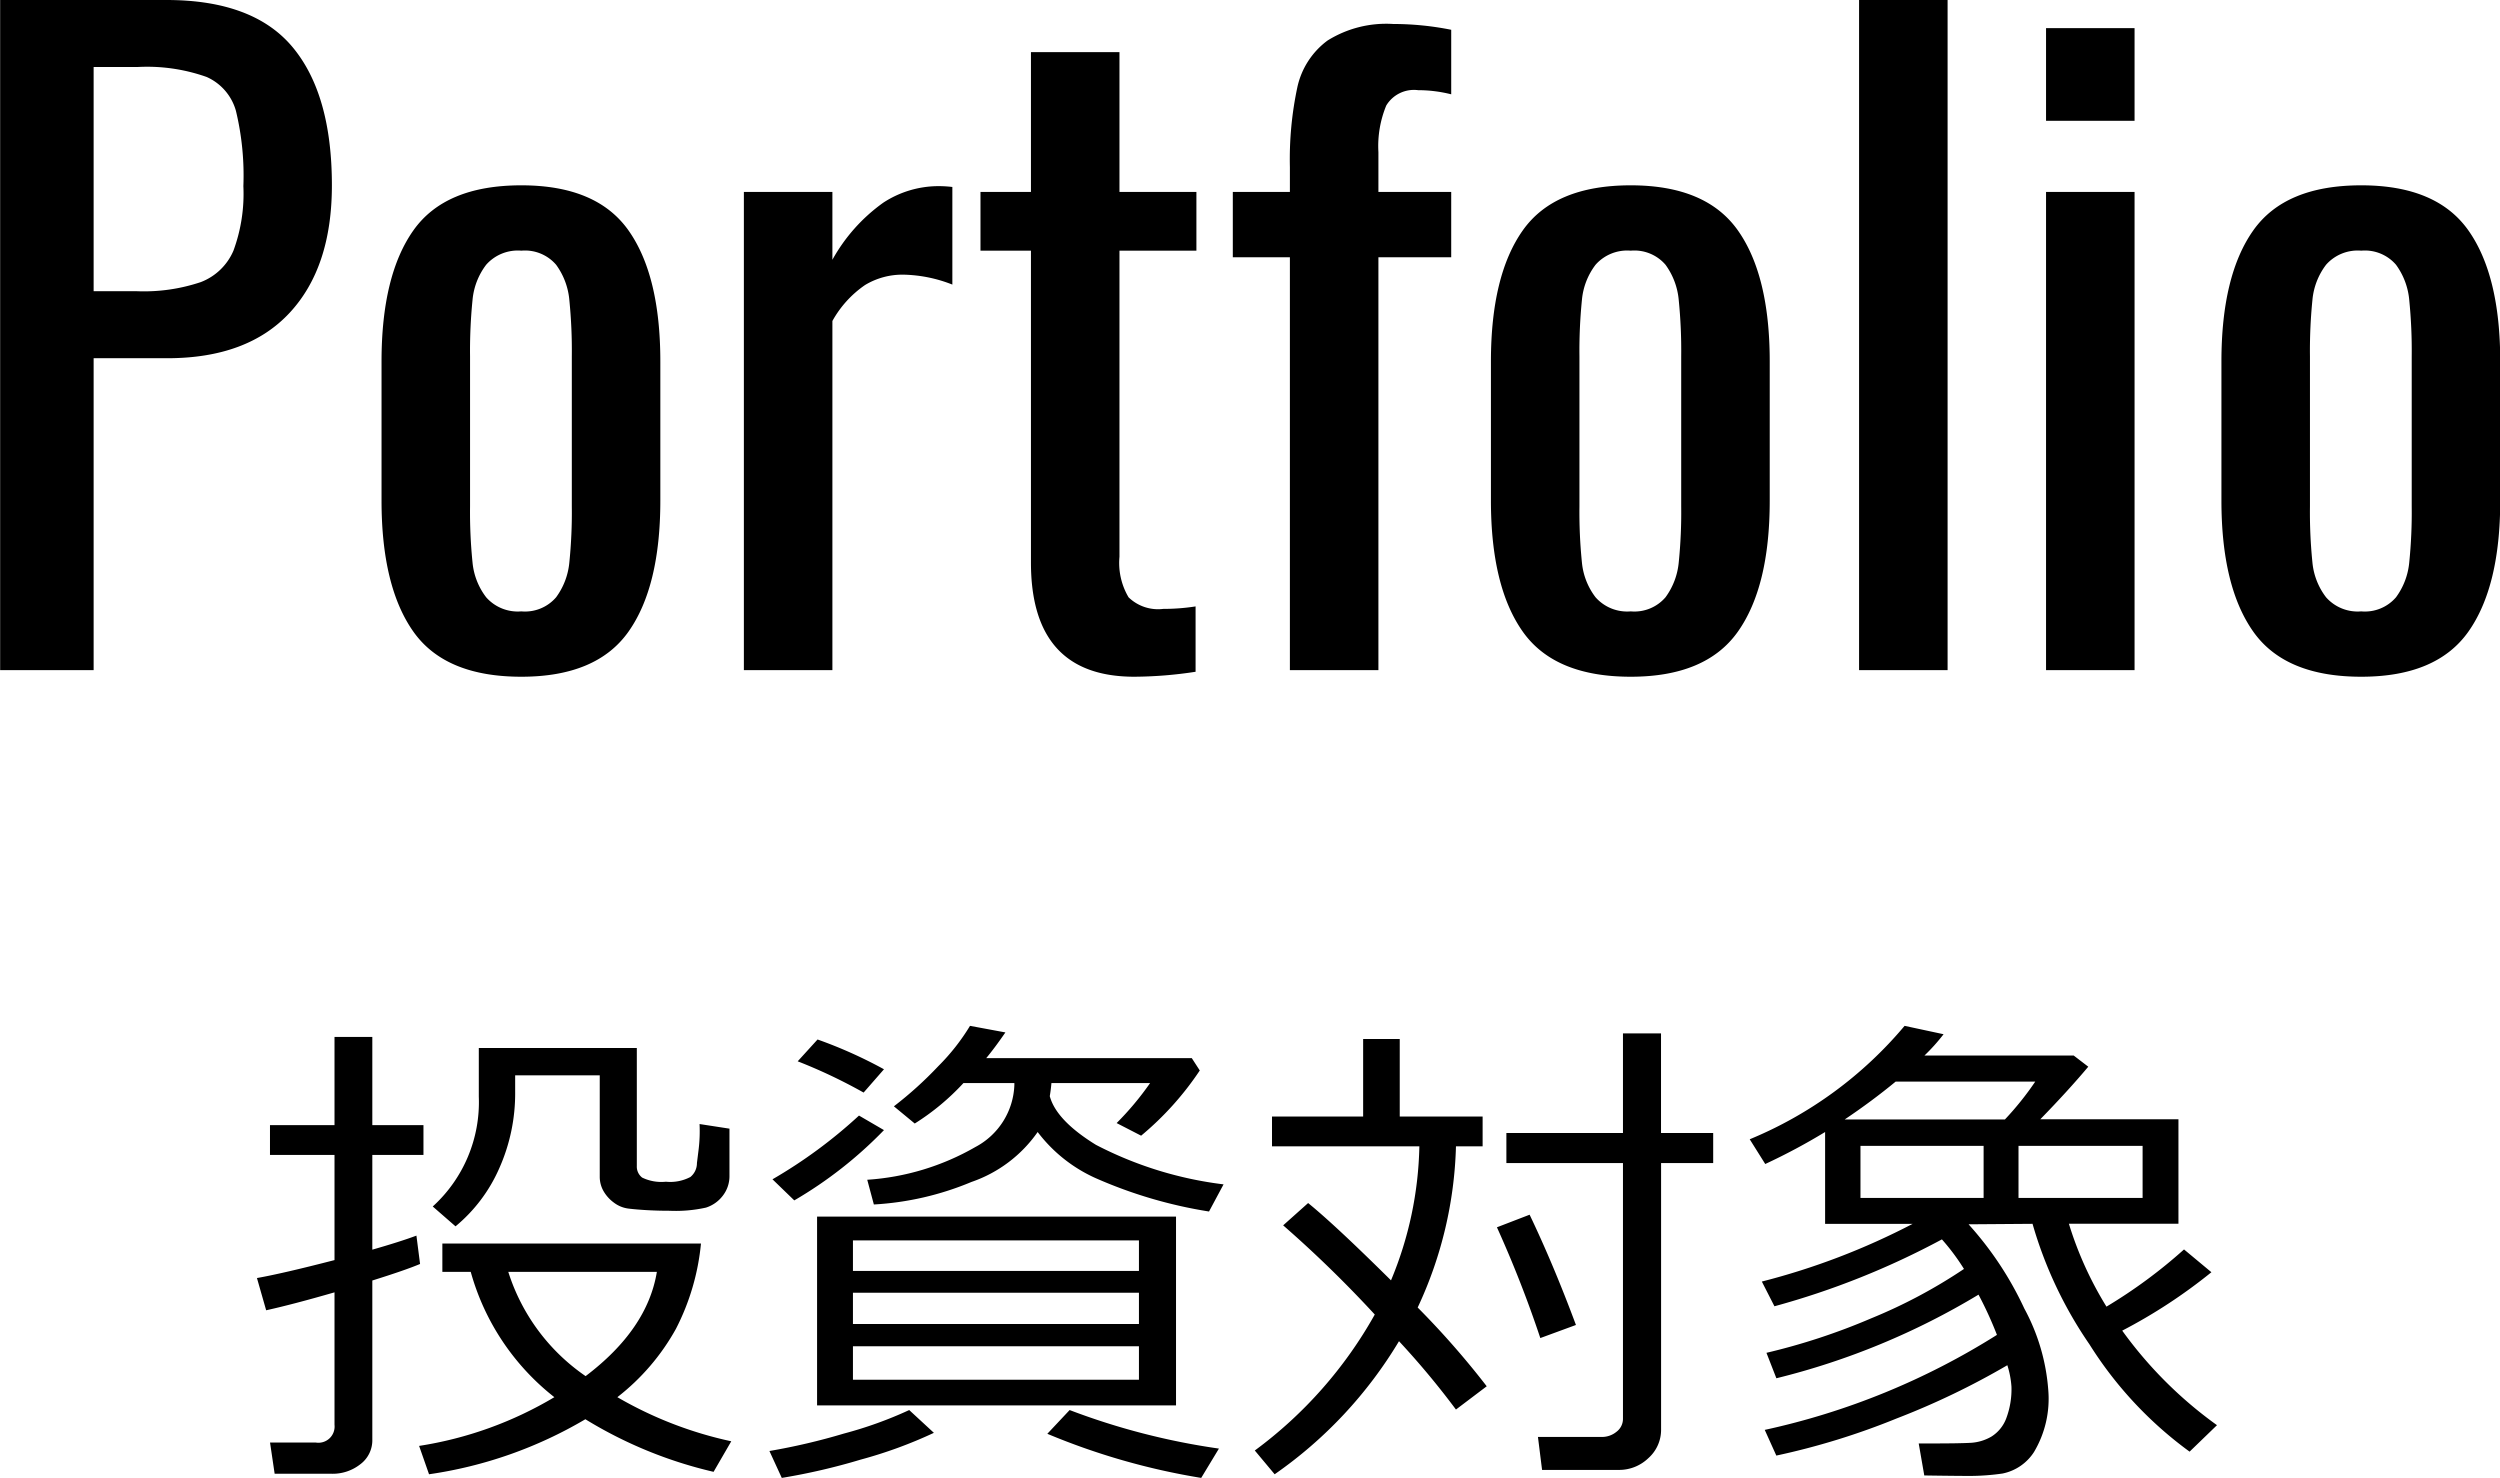
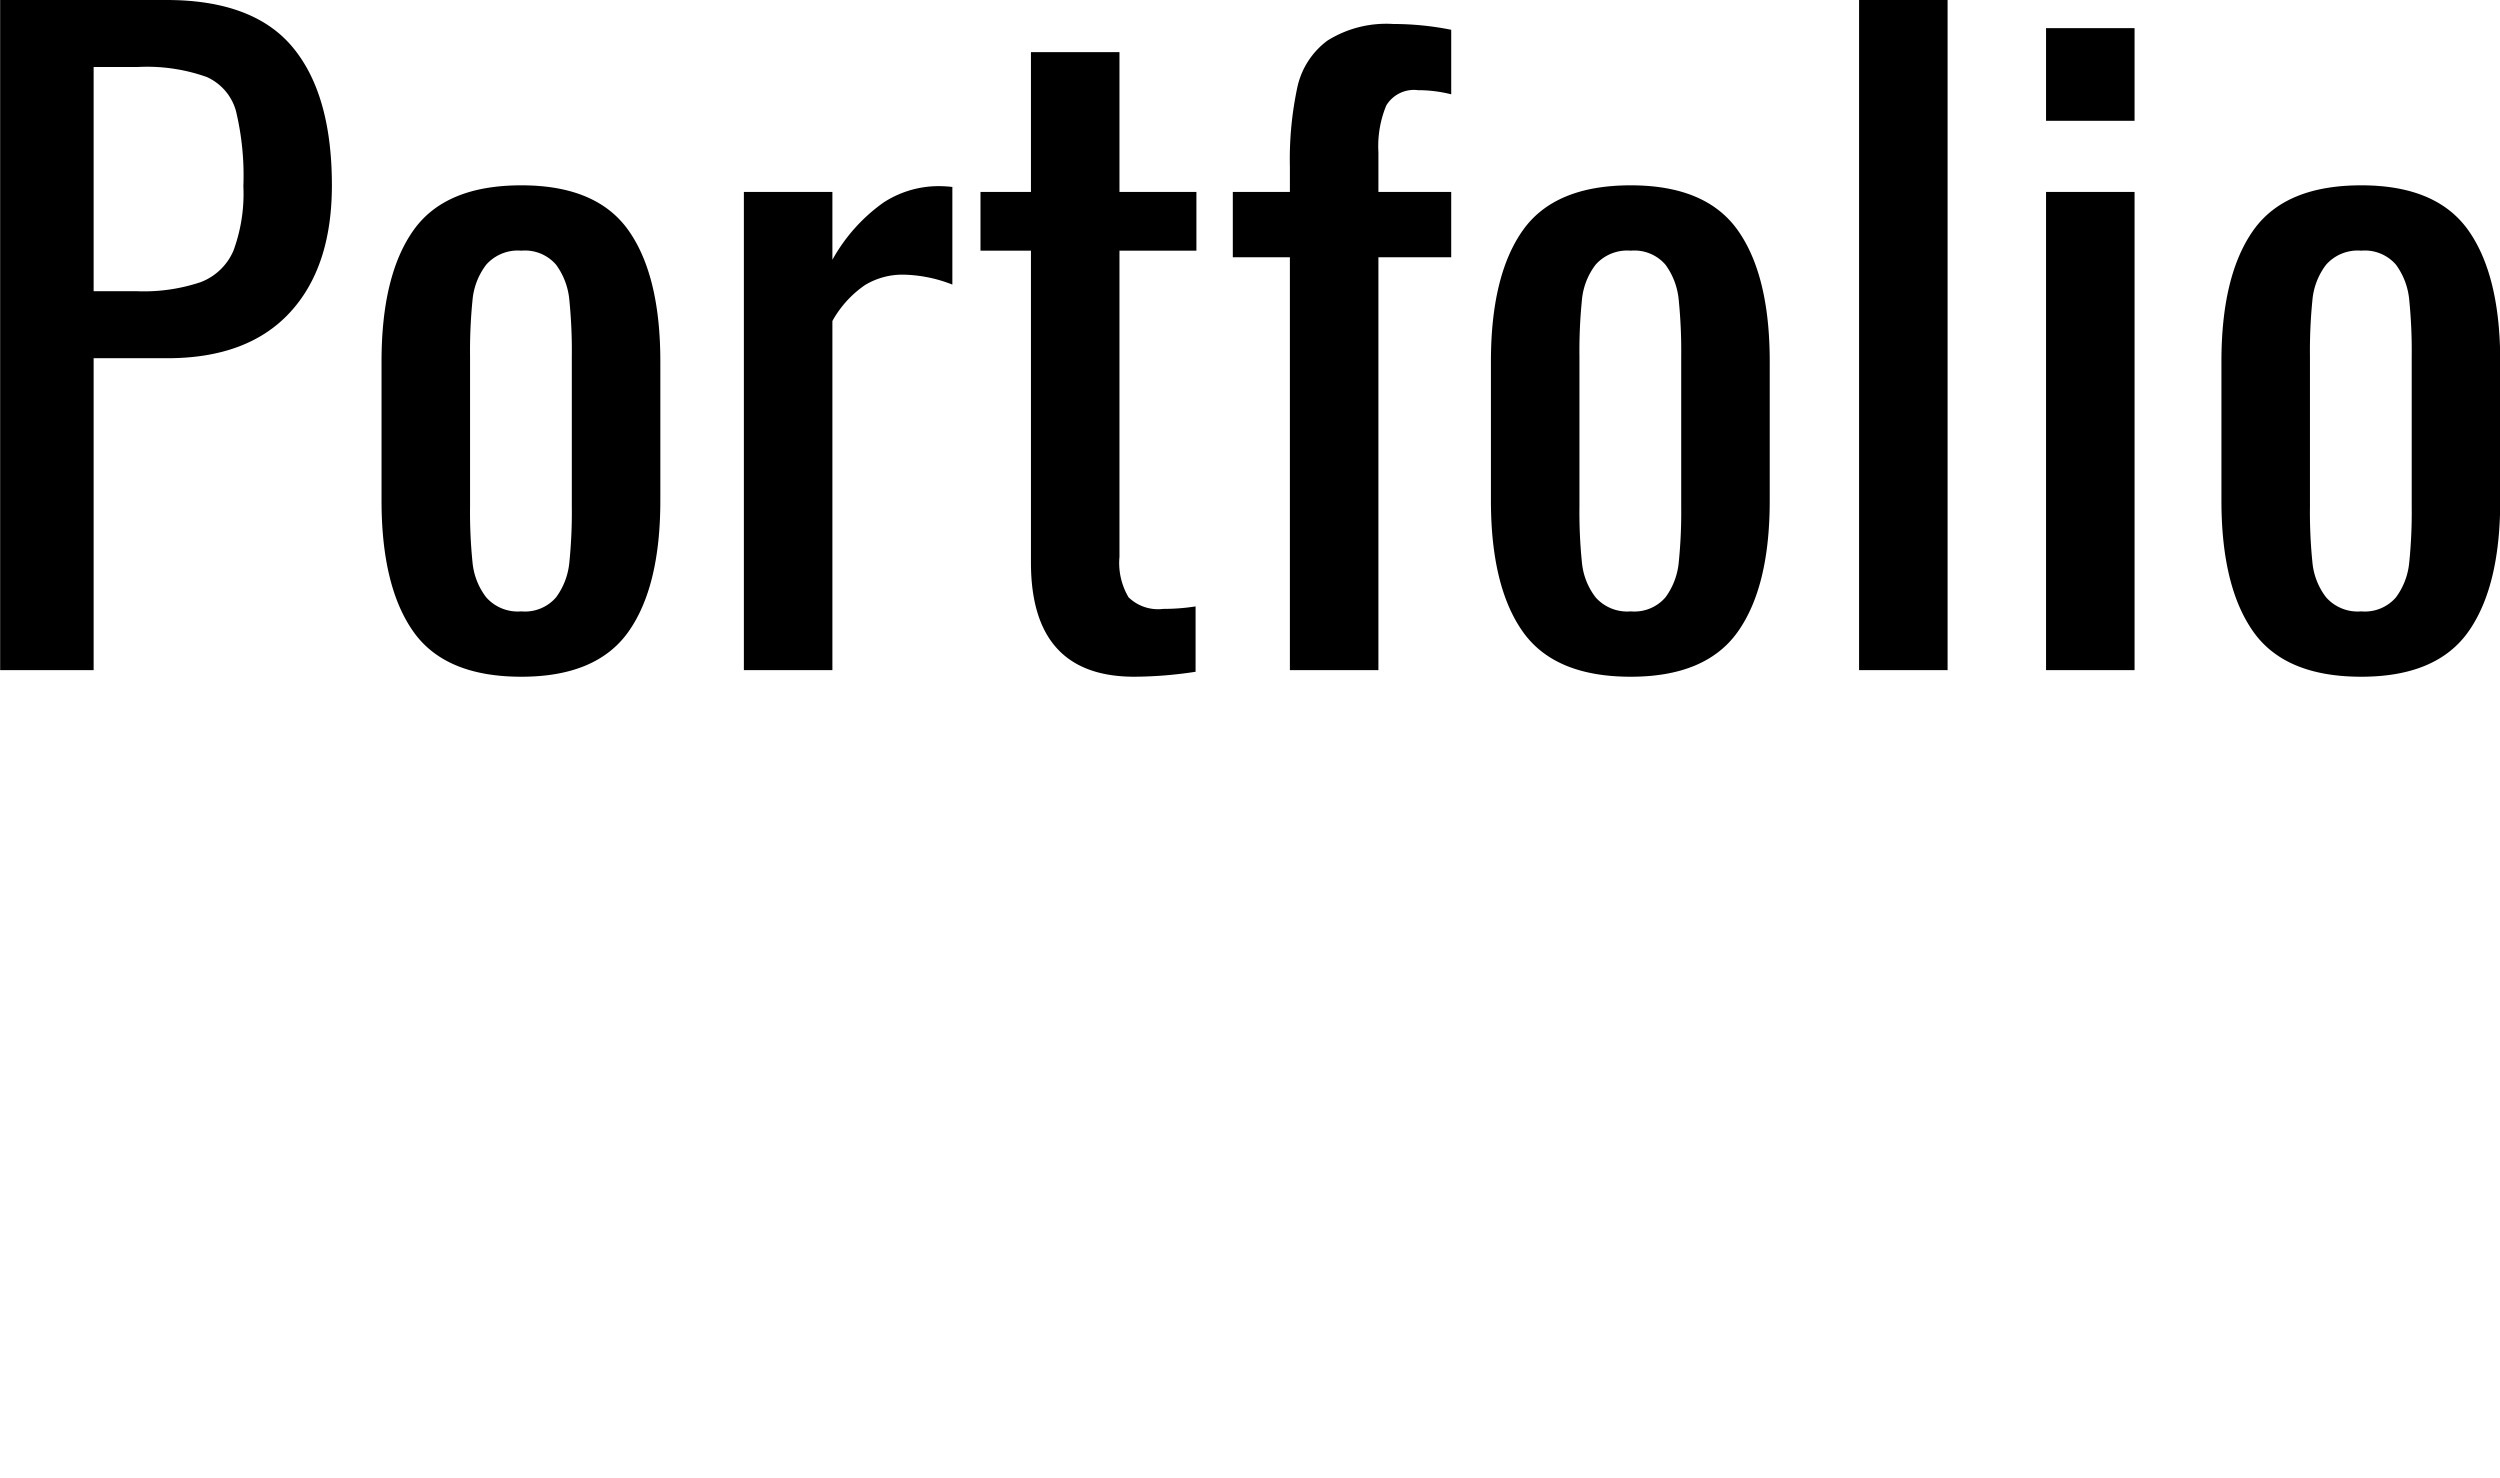
<svg xmlns="http://www.w3.org/2000/svg" id="portfolio_main_title.svg" width="151.094" height="89.312" viewBox="0 0 151.094 89.312">
  <defs>
    <style>.cls-1{fill-rule:evenodd}</style>
  </defs>
-   <path id="投資対象" class="cls-1" d="M644.967 313.1v8.012a.979.979 0 0 1-1.143 1.07h-2.754l.279 1.889h3.486a2.693 2.693 0 0 0 1.677-.564 1.808 1.808 0 0 0 .74-1.516v-9.6q2.007-.628 2.886-1l-.22-1.713q-.981.366-2.666.849V304.8h3.091V303h-3.091v-5.332h-2.285V303h-3.9v1.8h3.9v6.357q-3.179.821-4.688 1.084l.557 1.949q1.6-.353 4.131-1.084zm23.862-9.888l-1.8-.278a9.122 9.122 0 0 1-.058 1.552l-.1.806a1.077 1.077 0 0 1-.395.842 2.61 2.61 0 0 1-1.48.286 2.661 2.661 0 0 1-1.435-.249.837.837 0 0 1-.323-.7v-7.134h-9.55v2.944a8.52 8.52 0 0 1-2.784 6.636l1.377 1.2a9.479 9.479 0 0 0 2.63-3.479 11.1 11.1 0 0 0 .974-4.665v-.983h5.112v6.123a1.751 1.751 0 0 0 .227.872 2.254 2.254 0 0 0 .63.7 1.828 1.828 0 0 0 .879.359q.476.058 1.128.095t1.355.037a8.416 8.416 0 0 0 2.2-.191 2.058 2.058 0 0 0 1.011-.71 1.921 1.921 0 0 0 .41-1.223v-2.842zm-3.223 12.092a14.2 14.2 0 0 0 1.509-5.149h-15.63v1.714h1.715a14.582 14.582 0 0 0 5.054 7.573 22.726 22.726 0 0 1-8.174 2.945l.6 1.714a25.8 25.8 0 0 0 9.448-3.326 26.012 26.012 0 0 0 7.749 3.179l1.069-1.846a23.532 23.532 0 0 1-6.884-2.666 13.536 13.536 0 0 0 3.544-4.137zm-10.136-3.434h8.979q-.571 3.472-4.306 6.3a12.046 12.046 0 0 1-4.673-6.3zm38.789-11.411a17.937 17.937 0 0 1-2.022 2.417l1.48.762a18.345 18.345 0 0 0 3.545-3.941l-.484-.747h-12.422q.5-.6 1.158-1.553l-2.139-.397a12.8 12.8 0 0 1-1.912 2.432 22.765 22.765 0 0 1-2.688 2.431l1.26 1.04a14.412 14.412 0 0 0 2.944-2.446h3.077v.117a4.415 4.415 0 0 1-2.359 3.75 15.063 15.063 0 0 1-6.533 1.978l.4 1.494a17.849 17.849 0 0 0 5.9-1.362 8.078 8.078 0 0 0 4-3.018 9.029 9.029 0 0 0 3.494 2.783 27.657 27.657 0 0 0 6.862 2.022l.879-1.641a22.663 22.663 0 0 1-7.712-2.388q-2.4-1.479-2.791-2.944a9.3 9.3 0 0 0 .1-.791h5.962zm-16.084-.835a27.391 27.391 0 0 0-4.014-1.8l-1.2 1.319a31.762 31.762 0 0 1 3.984 1.889zm0 3.677l-1.509-.879a29.527 29.527 0 0 1-5.229 3.852l1.318 1.275a25.175 25.175 0 0 0 5.42-4.248zm17.651 16.64V308.53h-21.694v11.411h21.694zm-19.526-9.975h17.285v1.846H676.3v-1.846zm0 3.164h17.285v1.89H676.3v-1.89zm17.285 5.259H676.3v-2.022h17.285v2.022zm-16.816 4.826a26.993 26.993 0 0 0 4.423-1.618l-1.492-1.377a24.132 24.132 0 0 1-3.948 1.421 38.079 38.079 0 0 1-4.5 1.054l.747 1.626a37.769 37.769 0 0 0 4.77-1.106zm21.65-.666a41.9 41.9 0 0 1-9.023-2.329l-1.348 1.435a41.173 41.173 0 0 0 9.3 2.666zm29.868-19.072h-3.149v-6.021h-2.3v6.021h-7.046v1.816h7.046v15.454a.973.973 0 0 1-.388.784 1.388 1.388 0 0 1-.9.315h-3.85l.249 1.992h4.644a2.543 2.543 0 0 0 1.78-.711 2.29 2.29 0 0 0 .769-1.75v-16.084h3.149v-1.816zm-17.856 10.546a24.429 24.429 0 0 0 2.314-9.741h1.611v-1.8h-5.009v-4.687h-2.212v4.687h-5.508v1.8h8.906a22.079 22.079 0 0 1-1.714 8.1q-3.369-3.34-5.009-4.673l-1.509 1.348a71.109 71.109 0 0 1 5.537 5.39 25.91 25.91 0 0 1-7.251 8.218l1.2 1.436a26.149 26.149 0 0 0 7.515-8.042 49.281 49.281 0 0 1 3.442 4.13l1.86-1.406a51.153 51.153 0 0 0-4.174-4.761zm6.767-5.61l-1.977.762a69.361 69.361 0 0 1 2.622 6.694l2.153-.791q-1.362-3.661-2.8-6.665zm22.171 12.319a46.19 46.19 0 0 0 6.7-3.222 5.526 5.526 0 0 1 .249 1.3 5 5 0 0 1-.315 1.912 2.217 2.217 0 0 1-.893 1.1 2.8 2.8 0 0 1-1.3.381q-.725.036-2.278.036h-.82l.337 1.934q1.89.029 2.79.029a14.056 14.056 0 0 0 1.941-.146 2.955 2.955 0 0 0 1.9-1.3 6.287 6.287 0 0 0 .864-3.728 12.192 12.192 0 0 0-1.45-4.944 20.34 20.34 0 0 0-3.369-5.09l3.867-.029a24.992 24.992 0 0 0 3.442 7.287 23.4 23.4 0 0 0 6.05 6.482l1.655-1.6a25.017 25.017 0 0 1-5.727-5.713 31.927 31.927 0 0 0 5.39-3.531l-1.655-1.377a30.386 30.386 0 0 1-4.687 3.457 21.536 21.536 0 0 1-2.271-5.009h6.621v-6.314h-8.35q1.684-1.728 2.9-3.178l-.879-.674h-9.023a11.5 11.5 0 0 0 1.157-1.289l-2.356-.506a24.343 24.343 0 0 1-9.36 6.855l.938 1.495a36.938 36.938 0 0 0 3.618-1.934v5.552h5.288a42.271 42.271 0 0 1-9.112 3.486l.762 1.494a47.972 47.972 0 0 0 10.122-4.043 13.245 13.245 0 0 1 1.333 1.787 31.311 31.311 0 0 1-5.617 2.989 38.31 38.31 0 0 1-6.321 2.08l.6 1.538a43.978 43.978 0 0 0 12.217-5.054 22.655 22.655 0 0 1 1.113 2.432 43.7 43.7 0 0 1-14.033 5.742l.7 1.553a43.363 43.363 0 0 0 7.262-2.24zm8.386-20.361a18.125 18.125 0 0 1-1.831 2.285h-9.683q1.656-1.113 3.076-2.285h8.438zm6.489 7.031h-7.5v-3.149h7.5v3.147zm-9.609 0h-7.442v-3.149h7.442v3.147z" transform="translate(-624.75 -235)" />
  <path id="Portfolio" class="cls-1" d="M624.759 275.5h5.65v-18.85h4.45q4.849 0 7.4-2.75t2.55-7.7q0-5.5-2.375-8.35t-7.625-2.85h-10.05v40.5zm5.65-22.9v-13.55h2.65a10.764 10.764 0 0 1 4.175.6 3.171 3.171 0 0 1 1.775 2.05 16.692 16.692 0 0 1 .45 4.55 9.946 9.946 0 0 1-.6 3.9 3.508 3.508 0 0 1-1.975 1.9 10.793 10.793 0 0 1-3.875.55h-2.6zm25.85 23.3q4.55 0 6.475-2.725t1.925-7.925v-8.4q0-5.2-1.925-7.925t-6.475-2.725q-4.6 0-6.525 2.725t-1.925 7.925v8.4q0 5.2 1.925 7.925t6.525 2.725zm0-3.95a2.548 2.548 0 0 1-2.125-.85 4.081 4.081 0 0 1-.825-2.1 30.056 30.056 0 0 1-.15-3.4v-9.05a30.763 30.763 0 0 1 .15-3.425 4.113 4.113 0 0 1 .825-2.125 2.551 2.551 0 0 1 2.125-.85 2.48 2.48 0 0 1 2.1.85 4.245 4.245 0 0 1 .8 2.125 30.763 30.763 0 0 1 .15 3.425v9.05a30.056 30.056 0 0 1-.15 3.4 4.212 4.212 0 0 1-.8 2.1 2.477 2.477 0 0 1-2.1.85zm13.449 3.55h5.35v-21.1a6.39 6.39 0 0 1 1.975-2.175 4.372 4.372 0 0 1 2.325-.625 8.459 8.459 0 0 1 2.95.6v-5.9a6.93 6.93 0 0 0-.85-.05 6.1 6.1 0 0 0-3.325 1 10.469 10.469 0 0 0-3.075 3.45v-4.1h-5.35v28.9zm23.6.4a25.062 25.062 0 0 0 3.7-.3v-3.95a12.48 12.48 0 0 1-1.95.15 2.561 2.561 0 0 1-2.1-.7 4.079 4.079 0 0 1-.55-2.45v-18.5h4.65v-3.55h-4.65v-8.45h-5.35v8.45h-3.05v3.55h3.05V269q0 6.9 6.25 6.9zm9.4-.4h5.35v-24.95h4.4v-3.95h-4.4v-2.4a6.438 6.438 0 0 1 .475-2.825 1.955 1.955 0 0 1 1.925-.925 8.2 8.2 0 0 1 2 .25v-3.9a17.832 17.832 0 0 0-3.5-.35 6.7 6.7 0 0 0-3.975 1 4.766 4.766 0 0 0-1.825 2.825 20.862 20.862 0 0 0-.45 4.825v1.5h-3.45v3.95h3.45v24.95zm20.6.4q4.548 0 6.475-2.725t1.925-7.925v-8.4q0-5.2-1.925-7.925t-6.475-2.725q-4.6 0-6.525 2.725t-1.925 7.925v8.4q0 5.2 1.925 7.925t6.525 2.725zm0-3.95a2.547 2.547 0 0 1-2.125-.85 4.081 4.081 0 0 1-.825-2.1 30.056 30.056 0 0 1-.15-3.4v-9.05a30.763 30.763 0 0 1 .15-3.425 4.113 4.113 0 0 1 .825-2.125 2.55 2.55 0 0 1 2.125-.85 2.48 2.48 0 0 1 2.1.85 4.255 4.255 0 0 1 .8 2.125 30.763 30.763 0 0 1 .15 3.425v9.05a30.056 30.056 0 0 1-.15 3.4 4.222 4.222 0 0 1-.8 2.1 2.477 2.477 0 0 1-2.1.85zm13.8 3.55h5.35V235h-5.35v40.5zm11.3-33.2h5.35v-5.6h-5.35v5.6zm0 33.2h5.35v-28.9h-5.35v28.9zm19.05.4q4.549 0 6.475-2.725t1.925-7.925v-8.4q0-5.2-1.925-7.925t-6.475-2.725q-4.6 0-6.525 2.725t-1.925 7.925v8.4q0 5.2 1.925 7.925t6.525 2.725zm0-3.95a2.548 2.548 0 0 1-2.125-.85 4.081 4.081 0 0 1-.825-2.1 30.056 30.056 0 0 1-.15-3.4v-9.05a30.763 30.763 0 0 1 .15-3.425 4.113 4.113 0 0 1 .825-2.125 2.551 2.551 0 0 1 2.125-.85 2.48 2.48 0 0 1 2.1.85 4.245 4.245 0 0 1 .8 2.125 30.763 30.763 0 0 1 .15 3.425v9.05a30.056 30.056 0 0 1-.15 3.4 4.212 4.212 0 0 1-.8 2.1 2.477 2.477 0 0 1-2.1.85z" transform="translate(-624.75 -235)" />
</svg>